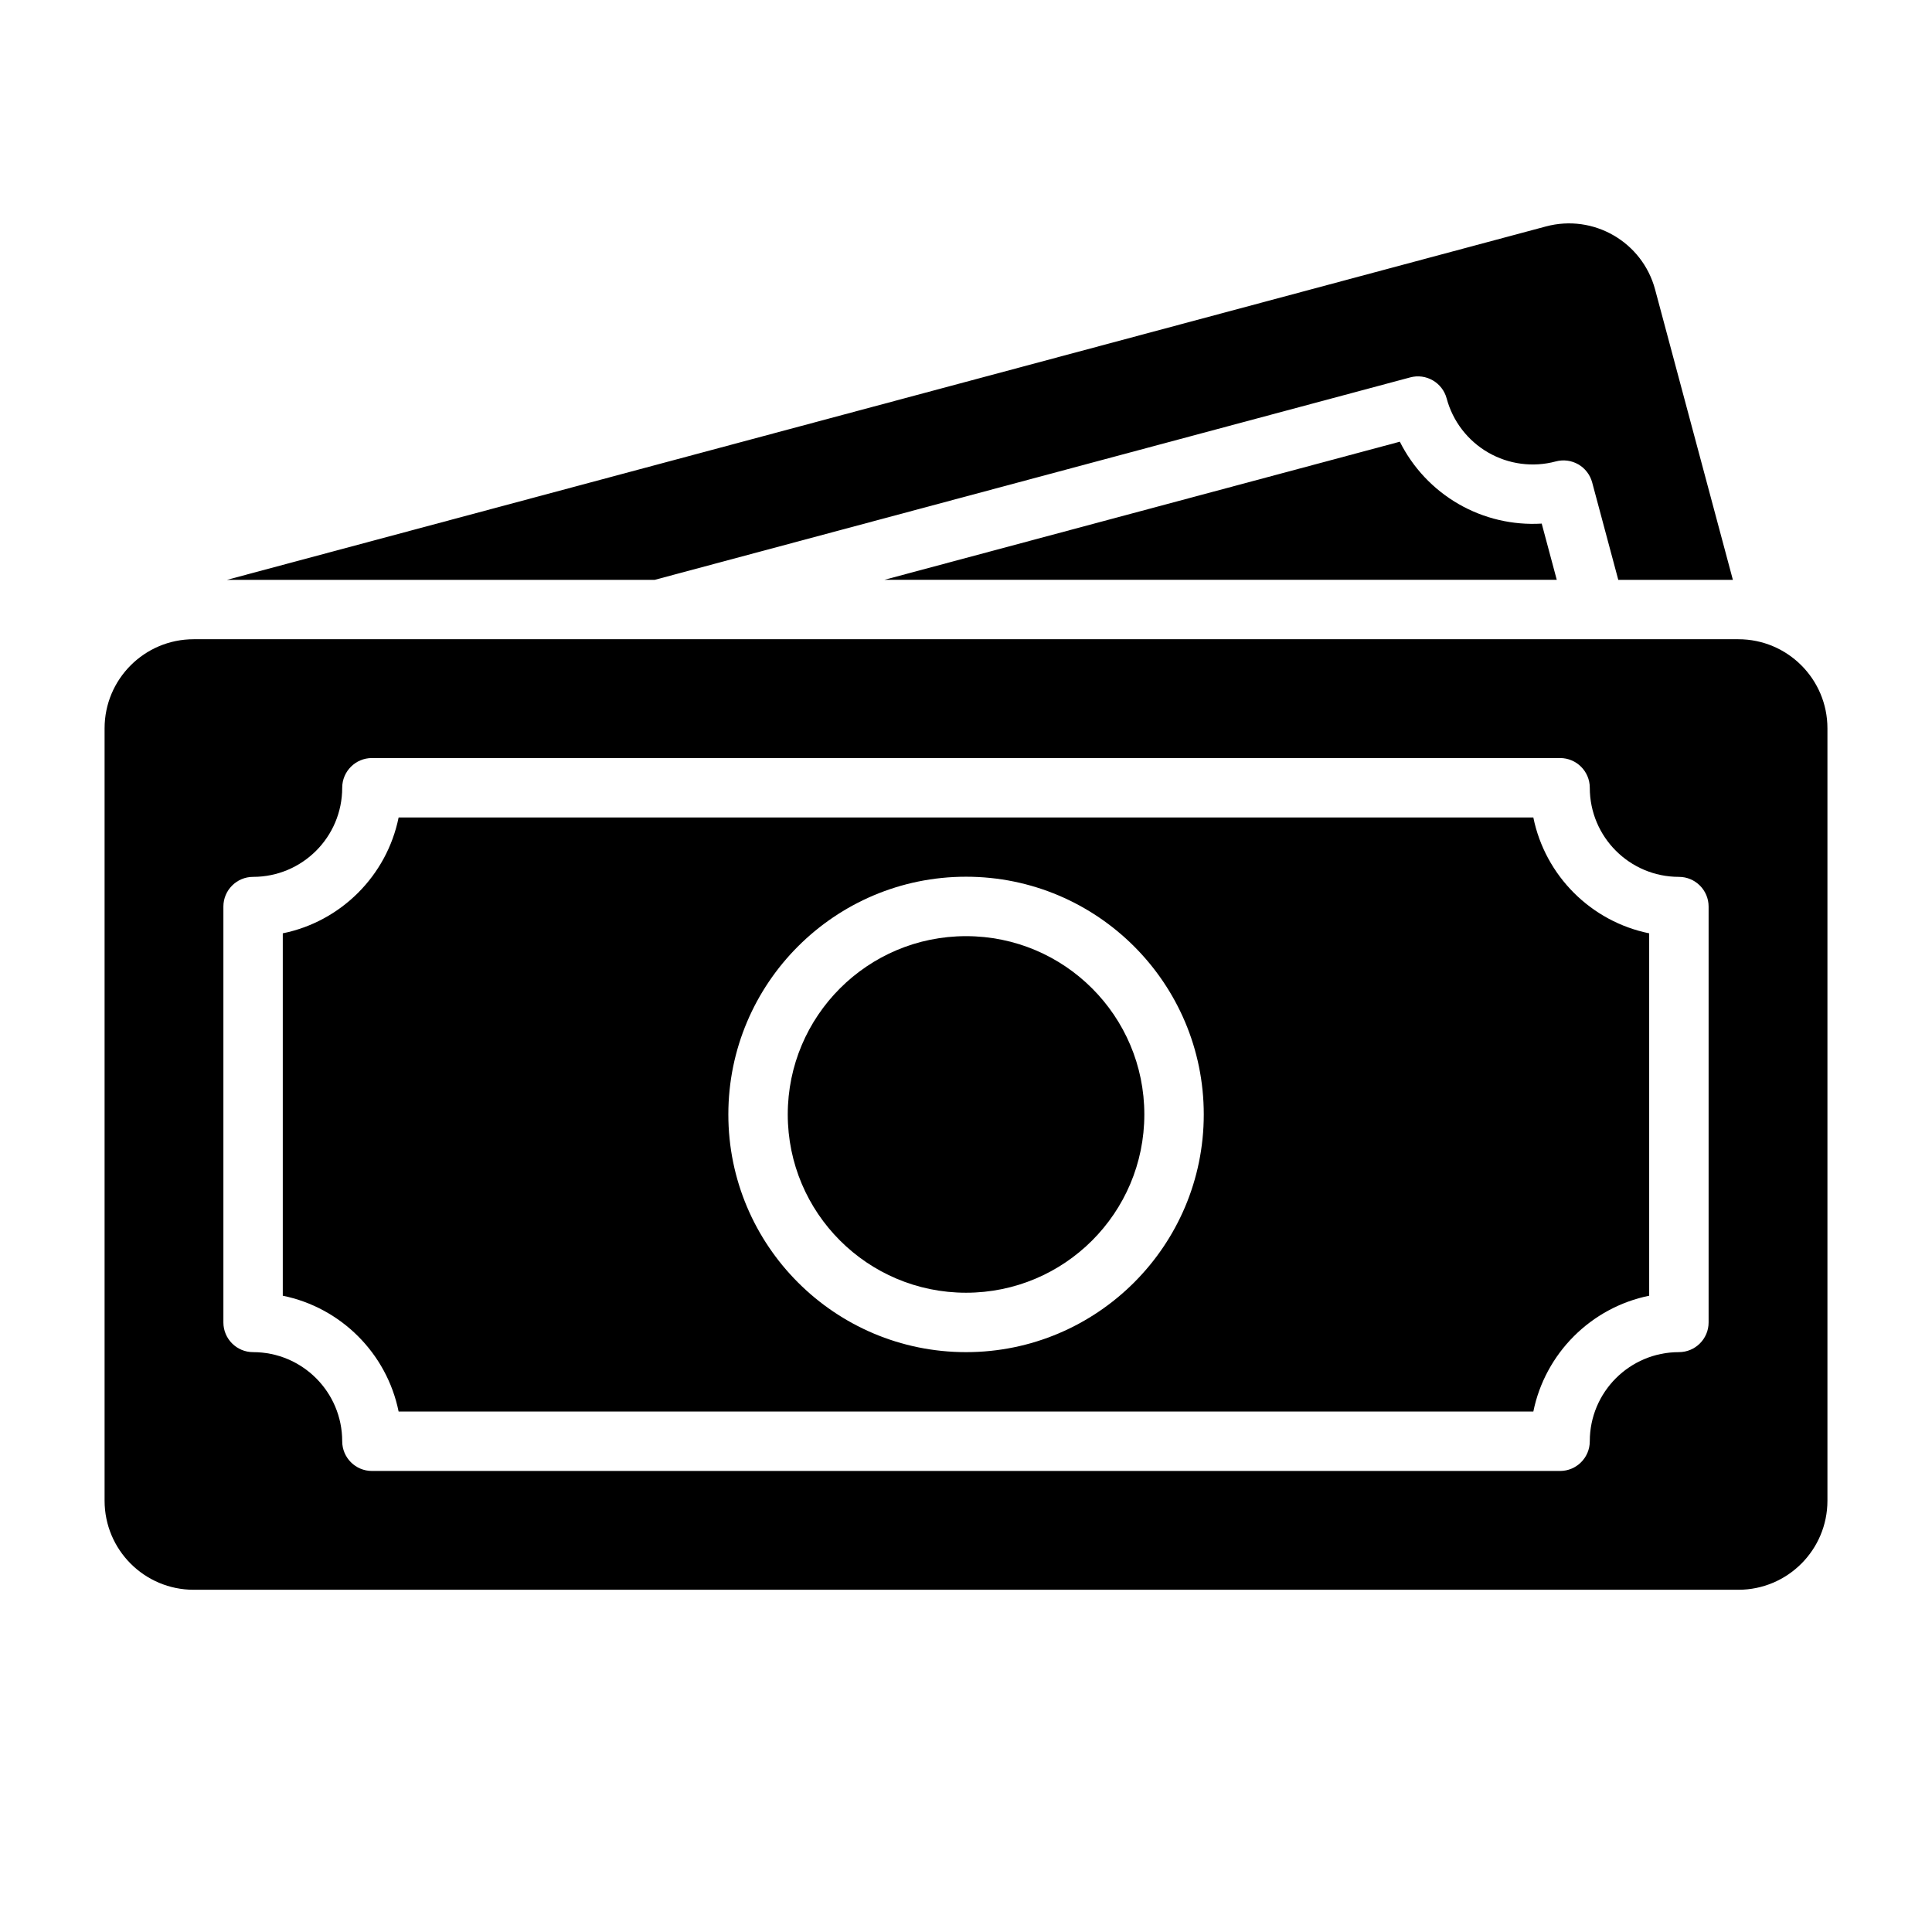
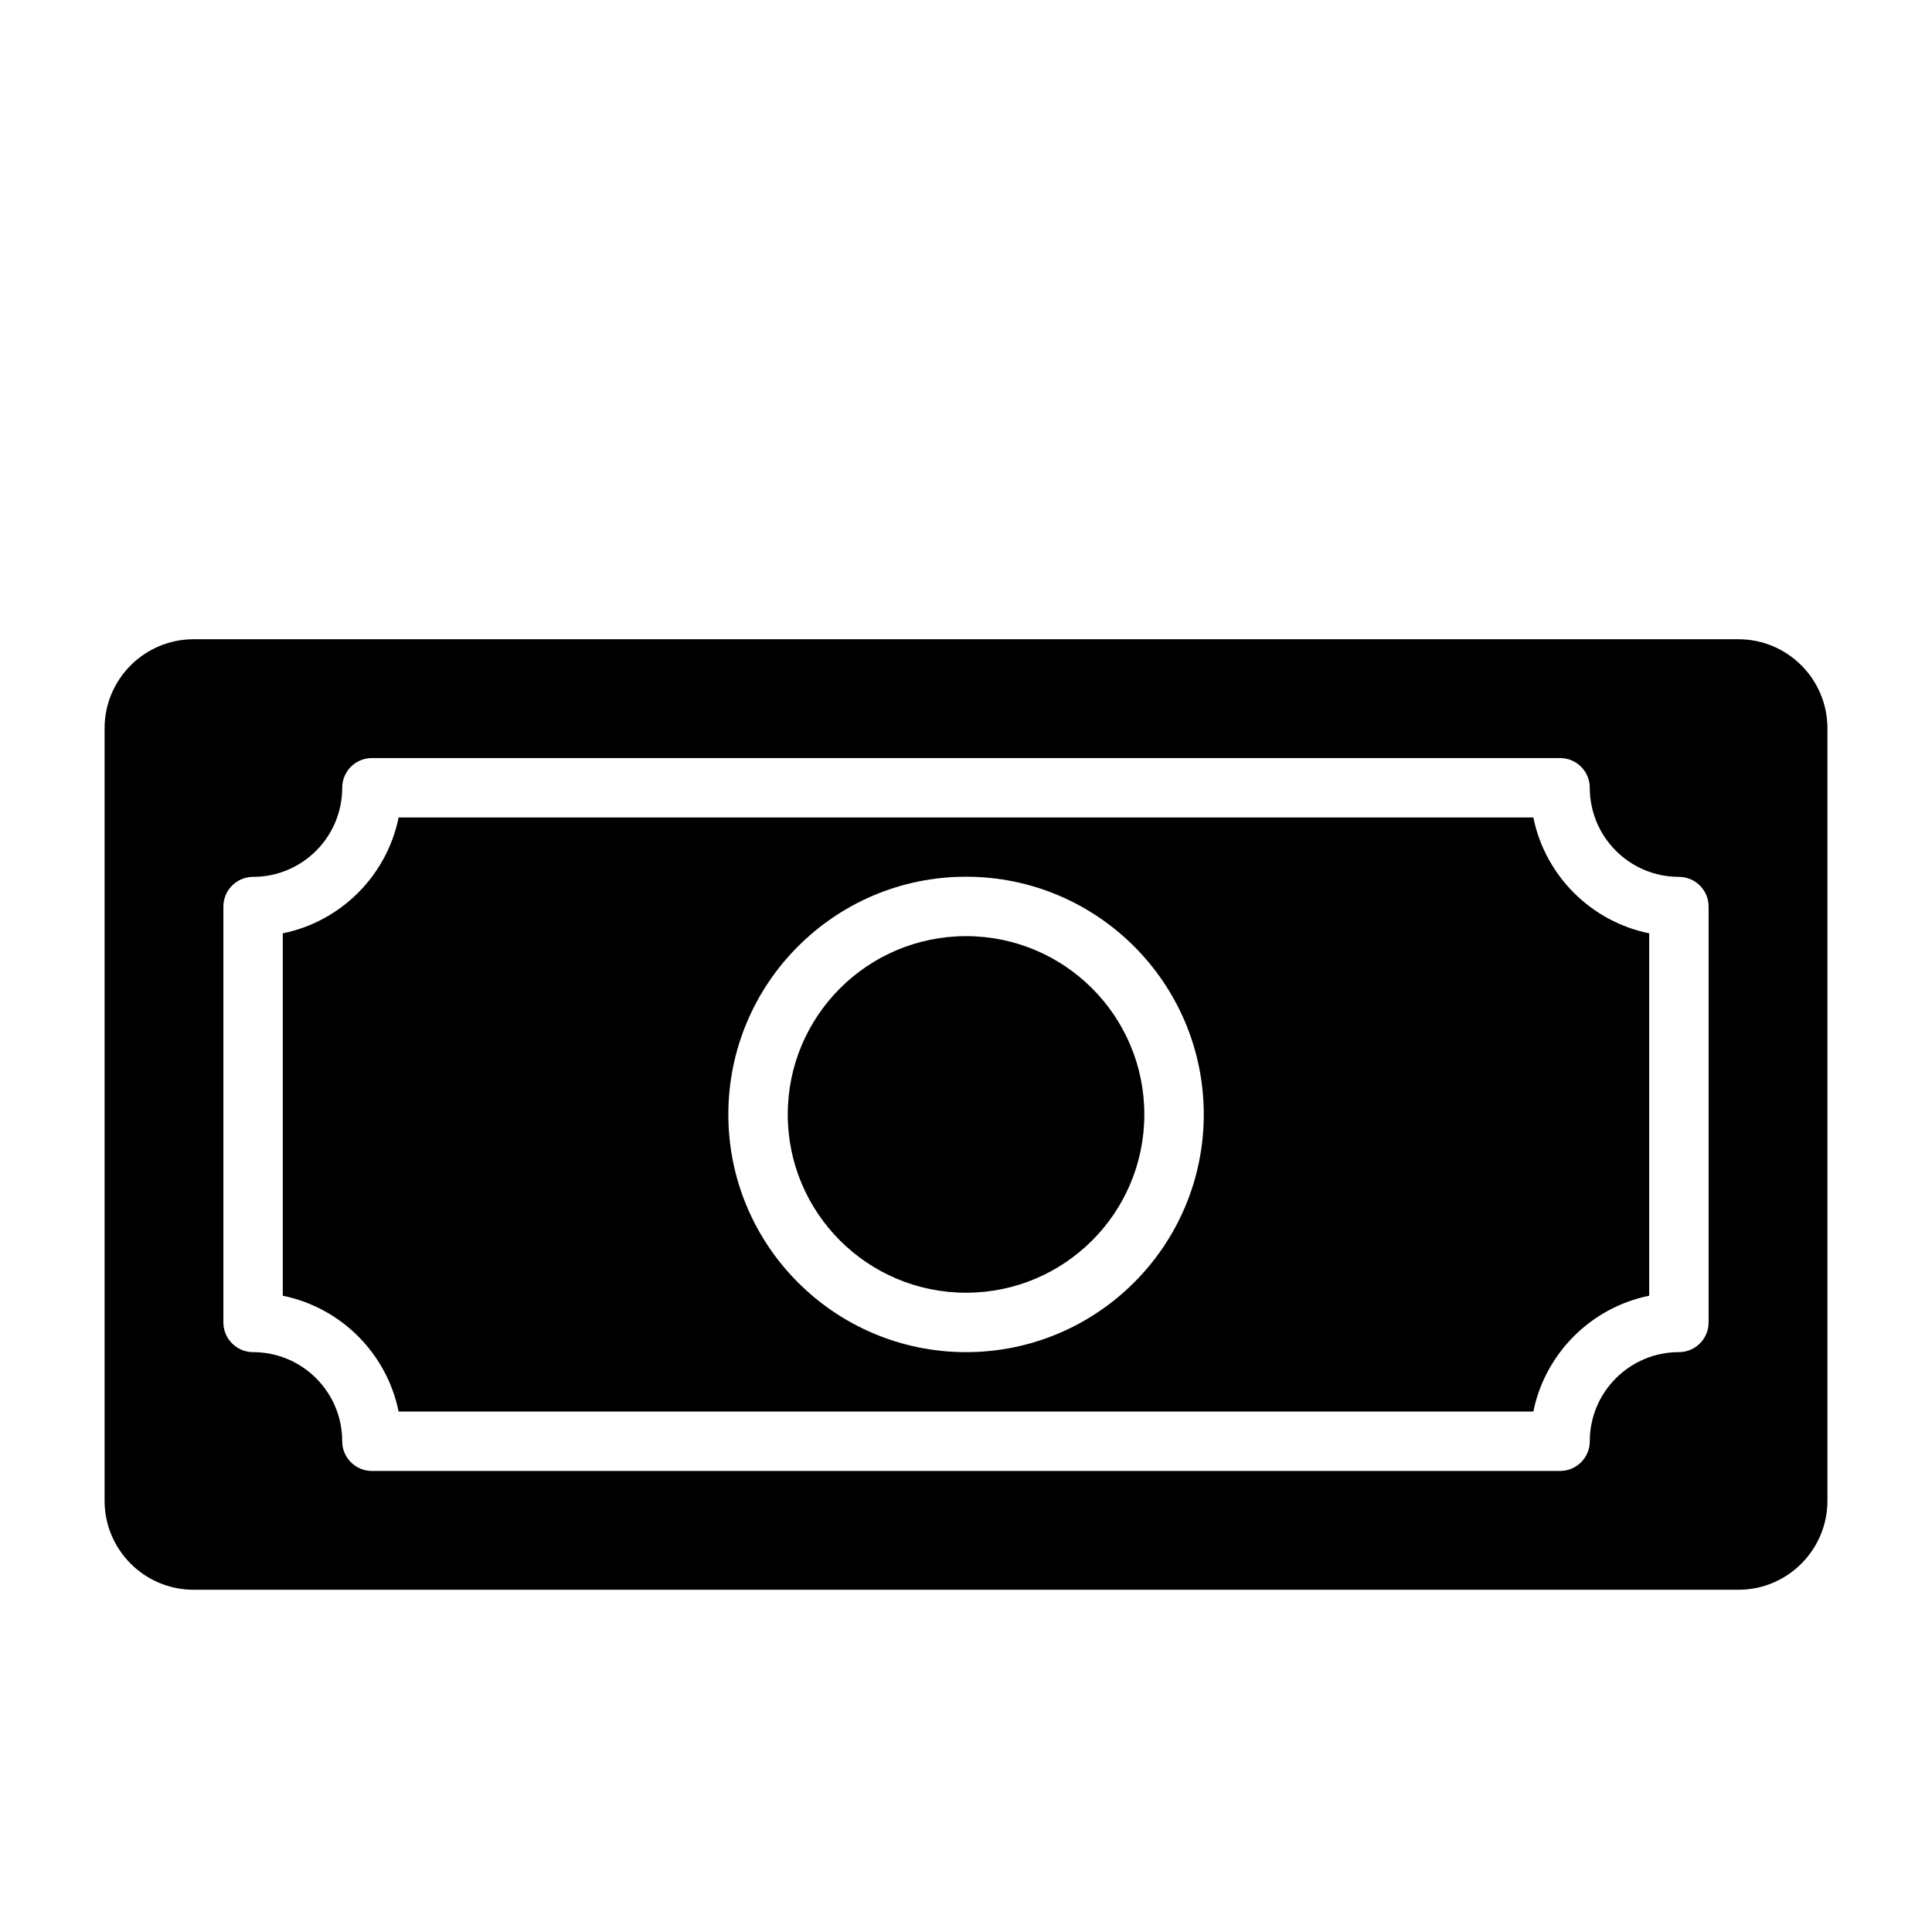
<svg xmlns="http://www.w3.org/2000/svg" fill="#000000" width="800px" height="800px" version="1.1" viewBox="144 144 512 512">
  <g fill-rule="evenodd">
    <path d="m628.29 337.02c0-13.043-10.57-23.617-23.617-23.617h-409.34c-13.043 0-23.617 10.57-23.617 23.617v204.67c0 13.043 10.57 23.617 23.617 23.617h409.34c13.043 0 23.617-10.57 23.617-23.617zm-425.09 157.44c0 4.344 3.527 7.871 7.871 7.871 13.043 0 23.617 10.57 23.617 23.617 0 4.344 3.527 7.871 7.871 7.871h314.88c4.344 0 7.871-3.527 7.871-7.871 0-13.043 10.57-23.617 23.617-23.617 4.344 0 7.871-3.527 7.871-7.871v-110.21c0-4.344-3.527-7.871-7.871-7.871-13.043 0-23.617-10.57-23.617-23.617 0-4.344-3.527-7.871-7.871-7.871h-314.88c-4.344 0-7.871 3.527-7.871 7.871 0 13.043-10.57 23.617-23.617 23.617-4.344 0-7.871 3.527-7.871 7.871v110.21z" />
    <path d="m218.94 487.38v-96.039c15.422-3.133 27.566-15.281 30.699-30.699h300.71c3.133 15.422 15.281 27.566 30.699 30.699v96.039c-15.422 3.133-27.566 15.281-30.699 30.699h-300.71c-3.133-15.422-15.281-27.566-30.699-30.699zm181.07-111.04c-34.762 0-62.992 28.23-62.992 63 0 34.762 28.23 62.992 62.992 62.992 34.77 0 63-28.23 63-62.992 0-34.77-28.23-63-63-63z" />
    <path d="m447.26 439.34c0 26.094-21.152 47.246-47.246 47.246s-47.25-21.152-47.25-47.246 21.156-47.25 47.25-47.25 47.246 21.156 47.246 47.25" />
-     <path d="m317.52 297.66 200.21-53.648c2.016-0.543 4.164-0.262 5.977 0.789 1.812 1.047 3.125 2.762 3.668 4.777 1.621 6.055 5.582 11.211 11.004 14.344 5.422 3.133 11.871 3.984 17.918 2.363 2.016-0.543 4.164-0.262 5.977 0.781 1.812 1.047 3.125 2.769 3.668 4.785l6.918 25.812h30.371l-20.617-76.957c-3.379-12.594-16.328-20.074-28.93-16.695 0 0-349.53 93.652-349.53 93.652h113.36z" />
-     <path d="m378.35 297.66 136.62-36.605c3.426 6.848 8.801 12.609 15.539 16.5 6.731 3.891 14.406 5.66 22.059 5.203 0 0 2.348 8.762 3.992 14.902z" />
  </g>
</svg>